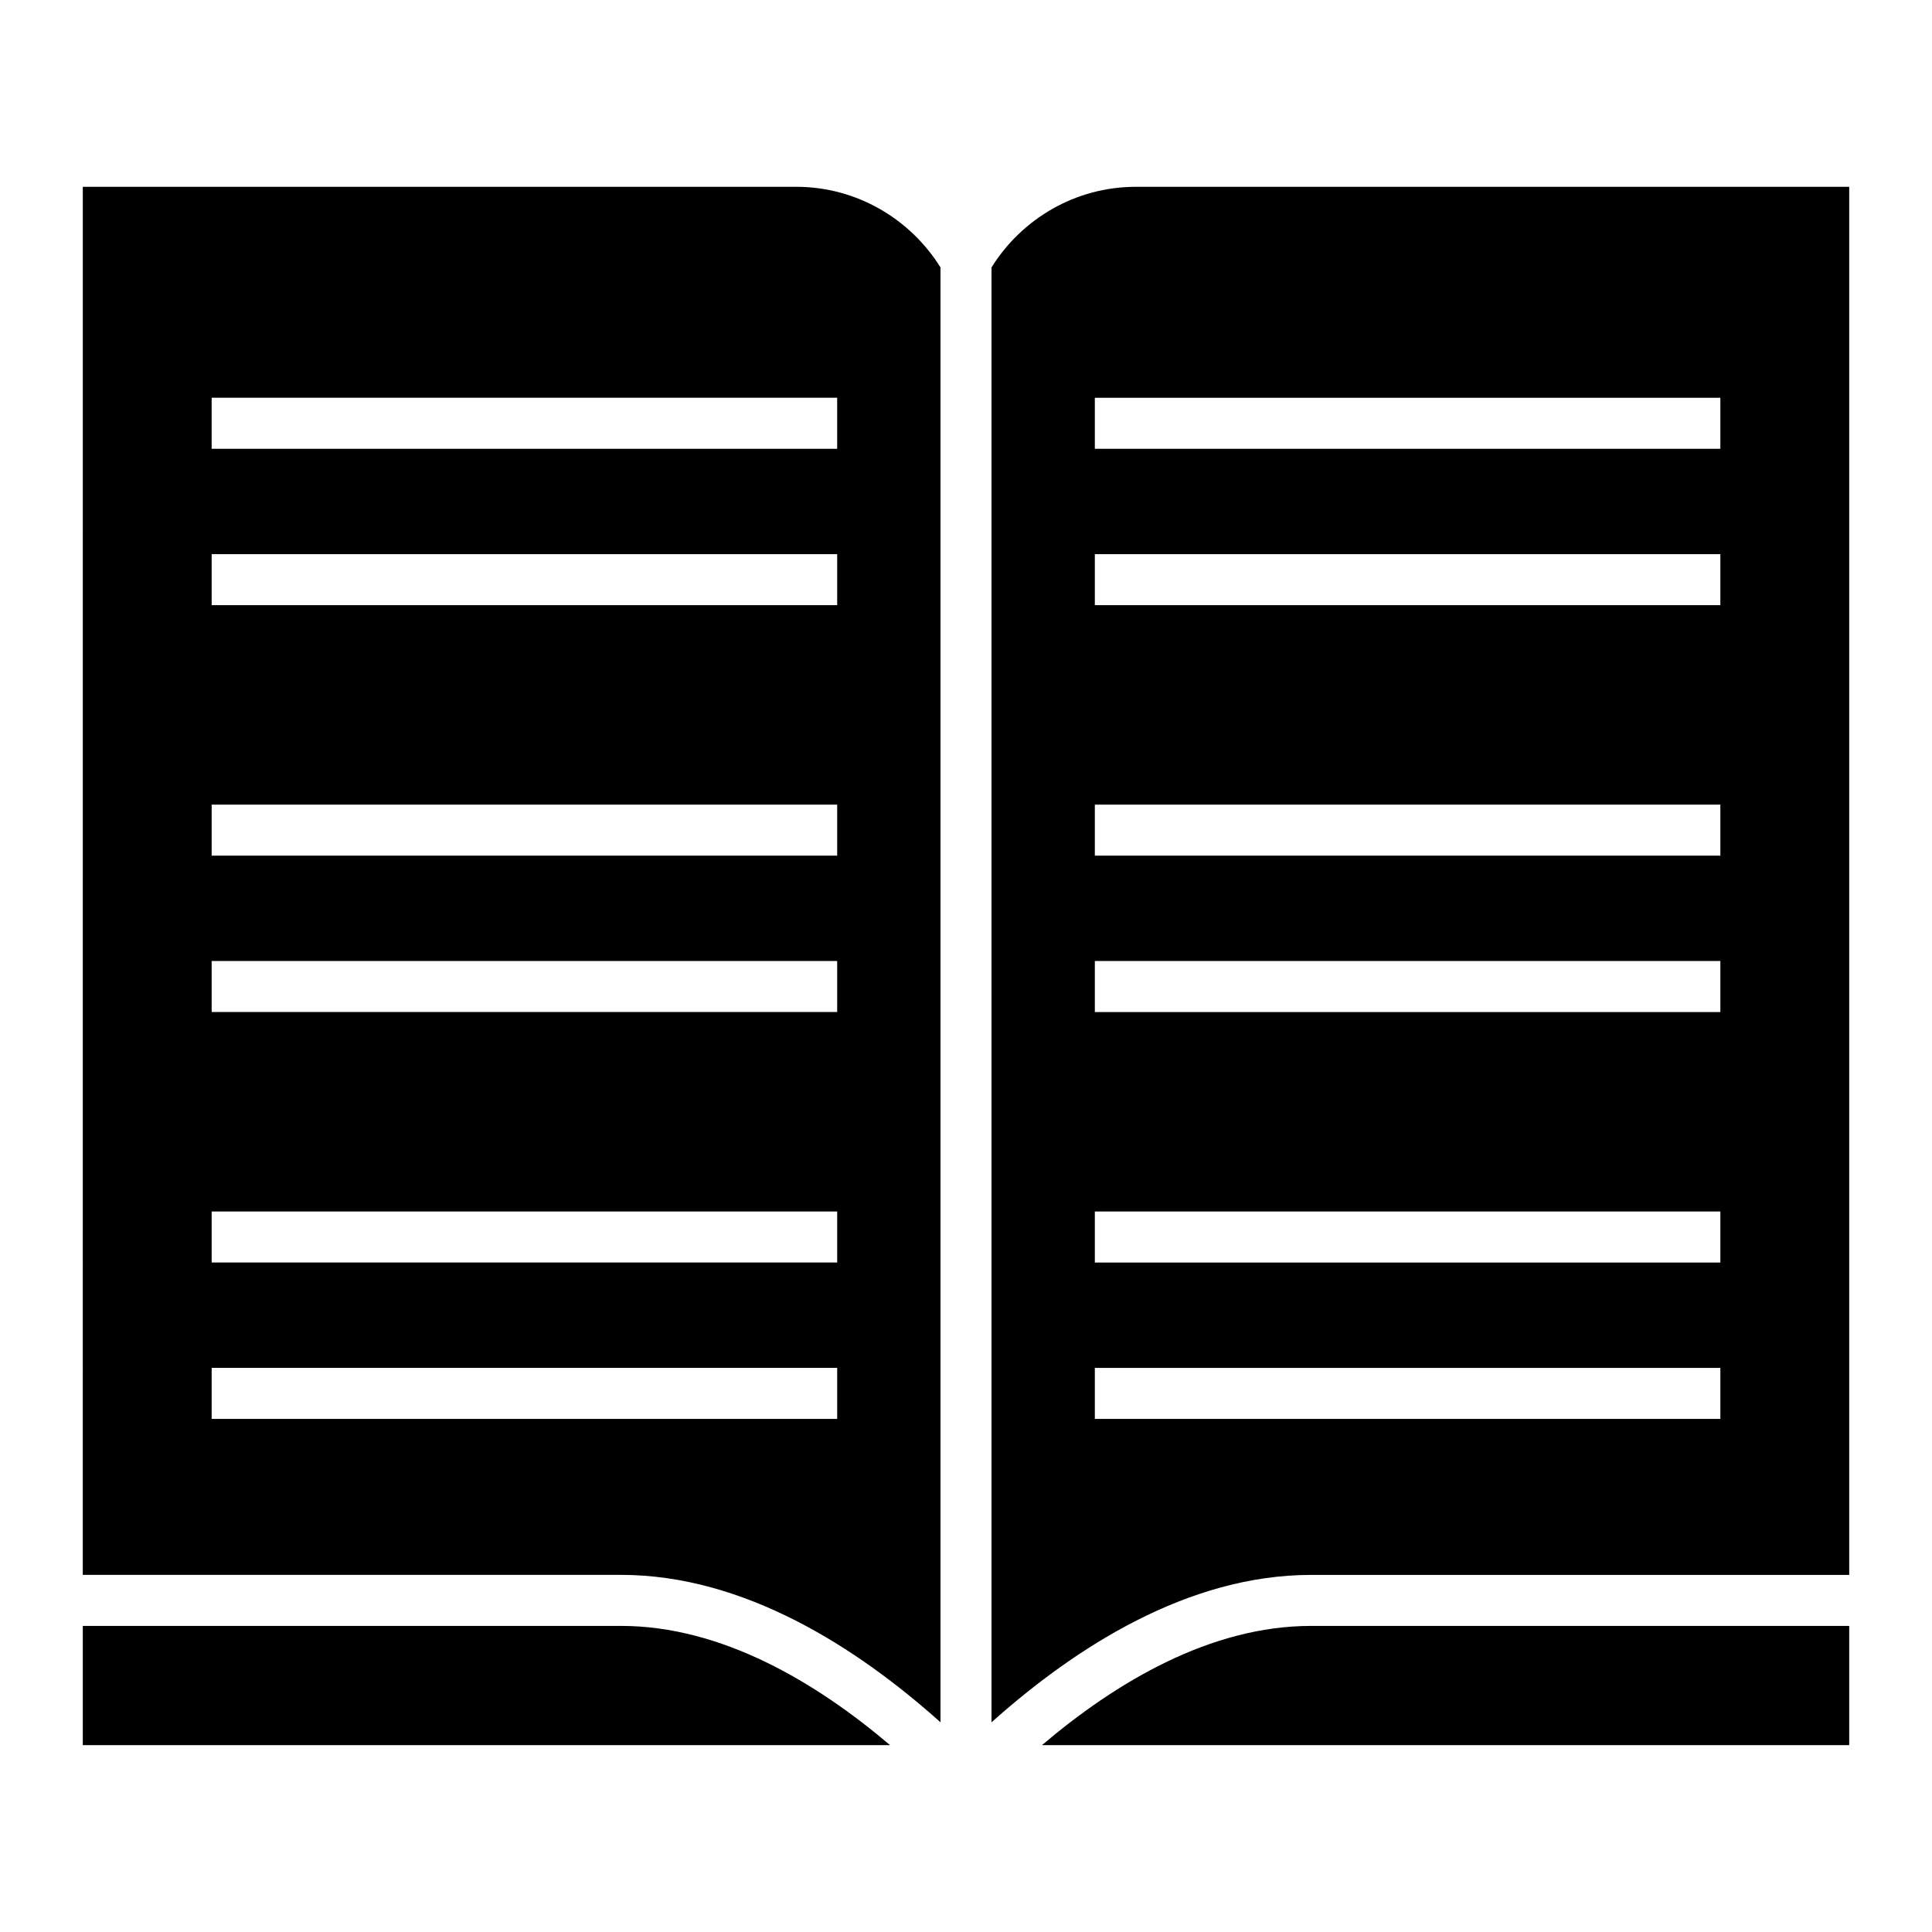
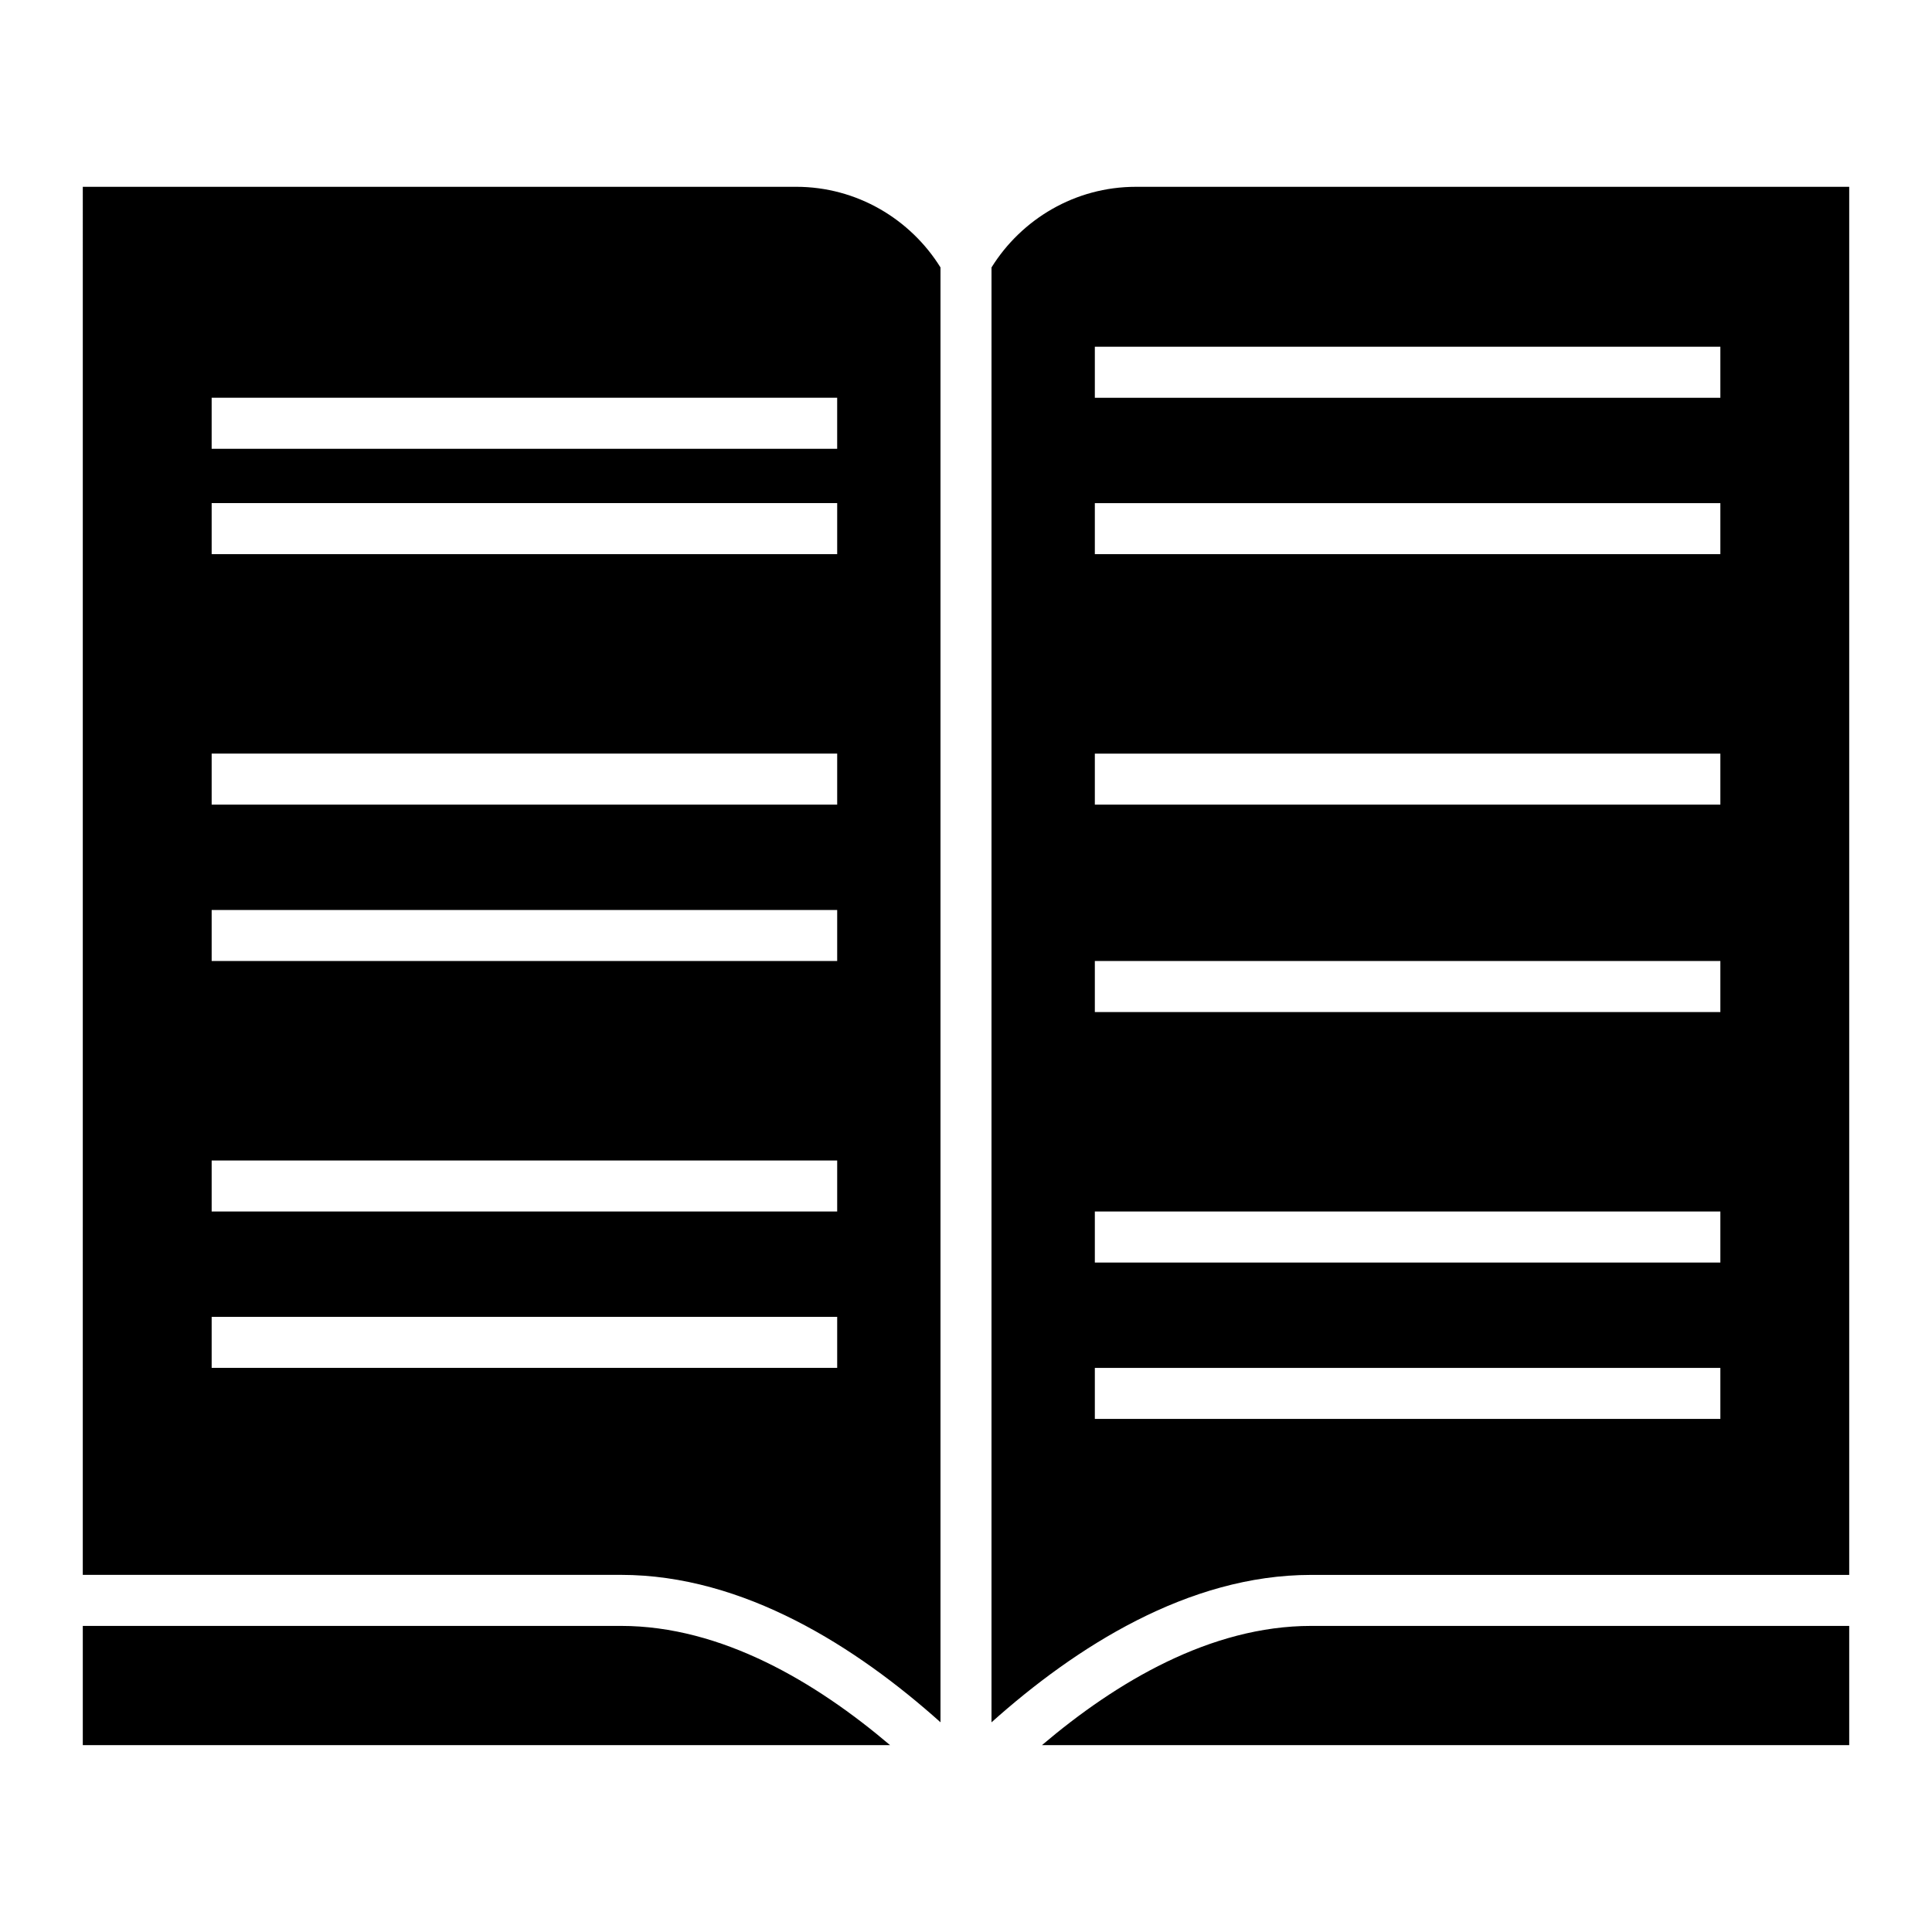
<svg xmlns="http://www.w3.org/2000/svg" fill="#000000" width="800px" height="800px" version="1.1" viewBox="144 144 512 512">
-   <path d="m200.09 249.41h165.77v13.52h-165.77zm-34.148-55.906h189.05c16.098 0 30.289 8.57 38.25 21.367v385.55c-22.195-19.863-52.074-39.066-84.672-39.066h-142.63zm213.94 412.98h-213.94v-31.602h142.63c26.664 0 51.68 14.93 71.312 31.602zm26.879-391.61c7.961-12.801 22.152-21.367 38.25-21.367h189.05v367.86h-142.63c-32.598 0-62.477 19.203-84.672 39.066zm227.3 360.01v31.602h-213.94c19.633-16.672 44.648-31.602 71.312-31.602zm-34.148-54.859h-165.77v-13.52h165.77zm0-41.441h-165.77v-13.52h165.77zm0-66.383h-165.77v-13.52h165.77zm0-41.445h-165.77v-13.52h165.77zm0-66.383h-165.77v-13.52h165.77zm0-41.441h-165.77v-13.52h165.77zm-399.82 243.57h165.77v13.52h-165.77zm0-41.441h165.77v13.52h-165.77zm0-66.383h165.77v13.52h-165.77zm0-41.445h165.77v13.527h-165.77zm0-66.383h165.77v13.52h-165.77z" fill-rule="evenodd" />
+   <path d="m200.09 249.41h165.77v13.52h-165.77zm-34.148-55.906h189.05c16.098 0 30.289 8.57 38.25 21.367v385.55c-22.195-19.863-52.074-39.066-84.672-39.066h-142.63zm213.94 412.98h-213.94v-31.602h142.63c26.664 0 51.68 14.93 71.312 31.602zm26.879-391.61c7.961-12.801 22.152-21.367 38.25-21.367h189.05v367.86h-142.63c-32.598 0-62.477 19.203-84.672 39.066zm227.3 360.01v31.602h-213.94c19.633-16.672 44.648-31.602 71.312-31.602zm-34.148-54.859h-165.77v-13.52h165.77zm0-41.441h-165.77v-13.52h165.77zm0-66.383h-165.77v-13.52h165.77m0-41.445h-165.77v-13.52h165.77zm0-66.383h-165.77v-13.52h165.77zm0-41.441h-165.77v-13.52h165.77zm-399.82 243.57h165.77v13.52h-165.77zm0-41.441h165.77v13.52h-165.77zm0-66.383h165.77v13.52h-165.77zm0-41.445h165.77v13.527h-165.77zm0-66.383h165.77v13.52h-165.77z" fill-rule="evenodd" />
</svg>